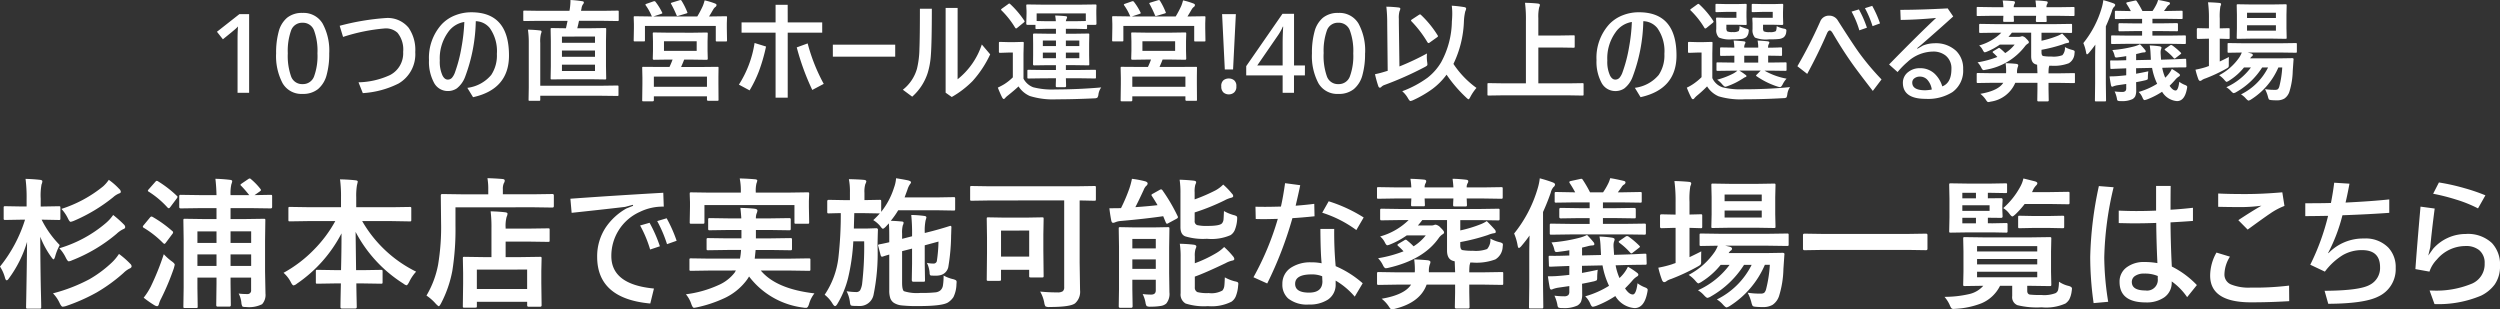
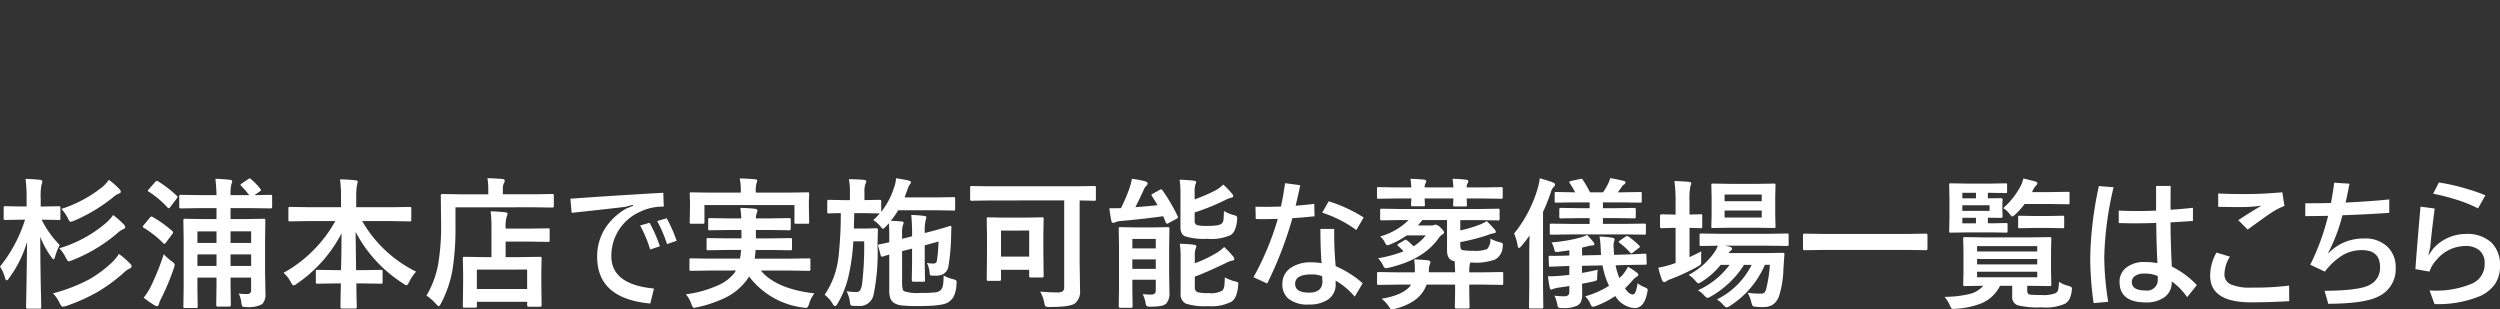
<svg xmlns="http://www.w3.org/2000/svg" width="317.654" height="39.304" viewBox="0 0 317.654 39.304">
  <rect x="0" y="0" width="317.654" height="39.304" fill="#333333" stroke="none" />
  <g transform="translate(-654.554 -3335.208)">
    <path d="M6.029-9.879H5.845a12.471,12.471,0,0,0,2.3,3.226,6.836,6.836,0,0,0-.589,1.468q-.105.343-.2.343-.079,0-.272-.272a11.3,11.3,0,0,1-1.415-2.6q.009,3.129.07,6.469.018.65.044,1.863.009.527.009.615,0,.141-.044.167a.355.355,0,0,1-.176.026H4.078a.3.3,0,0,1-.185-.035.3.3,0,0,1-.026-.158q0-.1.026-1.336.07-3.806.1-6.952a14.991,14.991,0,0,1-2.3,4.623q-.167.255-.29.255t-.211-.308A4.811,4.811,0,0,0,.554-3.92,18.013,18.013,0,0,0,3.735-9.879h-.5l-2.013.035q-.141,0-.176-.044a.355.355,0,0,1-.026-.176v-1.327a.278.278,0,0,1,.035-.176.328.328,0,0,1,.167-.026l2.013.035h.7v-.949A18.3,18.3,0,0,0,3.8-15.064q.984.026,1.846.123.29.035.29.185a1.133,1.133,0,0,1-.105.4,7.73,7.73,0,0,0-.105,1.819v.984h.308l2-.035q.141,0,.167.035a.328.328,0,0,1,.026.167v1.327a.32.32,0,0,1-.035.193.275.275,0,0,1-.158.026ZM7.286-.519a21.025,21.025,0,0,0,4.641-1.8,15.068,15.068,0,0,0,2.813-2.092,6.119,6.119,0,0,0,.932-1.116A10.914,10.914,0,0,1,17.1-4.28a.485.485,0,0,1,.176.316q0,.2-.29.308a3.046,3.046,0,0,0-.738.545,20.856,20.856,0,0,1-3.41,2.479A23.492,23.492,0,0,1,8.921,1.1a2.171,2.171,0,0,1-.4.079q-.167,0-.378-.439A4.379,4.379,0,0,0,7.286-.519Zm7.646-9.958a14.238,14.238,0,0,1,1.354,1.2.515.515,0,0,1,.176.325q0,.2-.237.272a3.261,3.261,0,0,0-.861.6A20.117,20.117,0,0,1,9.694-4.711a1.127,1.127,0,0,1-.413.123q-.132,0-.36-.448a4.729,4.729,0,0,0-.826-1.213,16.148,16.148,0,0,0,5.889-3.182A5.231,5.231,0,0,0,14.933-10.477Zm-.554-4.465a8.2,8.2,0,0,1,1.327,1.16.532.532,0,0,1,.2.36q0,.149-.22.211a2.577,2.577,0,0,0-.756.483,21.2,21.2,0,0,1-5,3,2.351,2.351,0,0,1-.4.123q-.141,0-.36-.466a4.99,4.99,0,0,0-.809-1.178,16.19,16.19,0,0,0,5.309-2.874A4.559,4.559,0,0,0,14.379-14.941Zm16.813.756q-.088-.079-.088-.123t.193-.185l.791-.536a.473.473,0,0,1,.2-.088.321.321,0,0,1,.176.105,8.2,8.2,0,0,1,1.178,1.222.26.26,0,0,1,.07.149q0,.079-.2.211L32.9-13l2.039-.035q.141,0,.167.035a.387.387,0,0,1,.026.176v1.336q0,.176-.193.176l-2.47-.035H29.848v1.389h1.775l2.443-.035q.149,0,.176.035a.328.328,0,0,1,.026.167l-.035,2.575V-3.3l.053,2.8A1.759,1.759,0,0,1,33.855.861a3.682,3.682,0,0,1-2,.36q-.439,0-.51-.088a1.2,1.2,0,0,1-.123-.492,3.213,3.213,0,0,0-.343-1.134,7.862,7.862,0,0,0,1.081.062.447.447,0,0,0,.5-.51V-2.522H29.848v.756L29.883.984q0,.185-.2.185H28.222q-.193,0-.193-.185l.035-2.751v-.756H25.638v1.336l.035,2.338q0,.141-.035.167a.328.328,0,0,1-.167.026H24.047q-.141,0-.167-.035a.3.3,0,0,1-.026-.158l.035-2.4V-7.356l-.035-2.435a.278.278,0,0,1,.035-.176.328.328,0,0,1,.167-.026l2.426.035h1.582v-1.389H26.007l-2.479.035q-.2,0-.2-.176v-1.336q0-.149.044-.185a.275.275,0,0,1,.158-.026L26.007-13h2.057q-.026-1.107-.141-2.074.993.026,1.846.132.29.026.29.176a1.5,1.5,0,0,1-.105.378A5.248,5.248,0,0,0,29.848-13h2.373A14.025,14.025,0,0,0,31.192-14.186ZM29.848-4h2.619V-5.467H29.848Zm2.619-4.395H29.848v1.468h2.619ZM25.638-4h2.426V-5.467H25.638Zm0-2.927h2.426V-8.394H25.638ZM21.366-5.493a6.734,6.734,0,0,0,1.011.905q.378.272.378.431,0,.035-.105.431A31.432,31.432,0,0,1,21.023.158a3.138,3.138,0,0,0-.281.7q-.07.255-.237.255A.782.782,0,0,1,20.18.993,13.072,13.072,0,0,1,18.809.035,8.525,8.525,0,0,0,19.7-1.354,33.229,33.229,0,0,0,21.366-5.493ZM19.96-10.222a15.142,15.142,0,0,1,2.5,1.8.186.186,0,0,1,.088.158.315.315,0,0,1-.088.193l-.809,1.081q-.132.185-.2.185a.433.433,0,0,1-.158-.088,12.417,12.417,0,0,0-2.47-1.951q-.123-.07-.123-.141a.393.393,0,0,1,.105-.193l.791-.958q.114-.141.2-.141A.354.354,0,0,1,19.96-10.222Zm.668-4.535A14.172,14.172,0,0,1,23.01-12.92q.1.079.1.141a.473.473,0,0,1-.123.237l-.791,1.055q-.123.158-.185.158a.32.32,0,0,1-.158-.079,11.434,11.434,0,0,0-2.391-2.021q-.123-.062-.123-.123a.47.47,0,0,1,.123-.2l.809-.914q.123-.149.2-.149A.365.365,0,0,1,20.628-14.757ZM39.691-9.7l-2.3.035q-.141,0-.167-.035a.3.3,0,0,1-.026-.158v-1.45q0-.141.035-.167a.3.3,0,0,1,.158-.026l2.3.035h4.192v-1.2a16.788,16.788,0,0,0-.123-2.338q1.16.026,1.978.123.272.026.272.176,0,.035-.105.475a8.285,8.285,0,0,0-.088,1.512v1.257H50.3l2.32-.035q.141,0,.167.035a.3.3,0,0,1,.026.158v1.45q0,.141-.035.167a.3.3,0,0,1-.158.026L50.3-9.7H46.573a16.089,16.089,0,0,0,6.855,6.425,5.259,5.259,0,0,0-.879,1.3q-.22.431-.343.431a.929.929,0,0,1-.378-.2,17.239,17.239,0,0,1-6.091-6.583q0,.053.062,4.86h.932l2.215-.035q.158,0,.185.035a.239.239,0,0,1,.035.158v1.371q0,.132-.035.163a.334.334,0,0,1-.185.031l-2.215-.035h-.9q.009.905.035,2.065.018.826.018.94,0,.185-.2.185h-1.67q-.2,0-.2-.185,0-.686.053-3.006h-.773l-2.215.035q-.141,0-.167-.035a.3.3,0,0,1-.026-.158V-3.313q0-.141.035-.167a.3.3,0,0,1,.158-.026l2.215.035h.791q.062-2.3.062-4.667a17.438,17.438,0,0,1-5.669,6.39.939.939,0,0,1-.422.22q-.141,0-.343-.4a4.041,4.041,0,0,0-.932-1.2,16.386,16.386,0,0,0,3.876-2.953,16.266,16.266,0,0,0,2.7-3.621Zm21.252,11h-1.38q-.149,0-.176-.035a.328.328,0,0,1-.026-.167L59.4-1.784v-1.31l-.035-1.863q0-.149.035-.176a.3.3,0,0,1,.158-.026l2.4.035H63V-8.763a16.921,16.921,0,0,0-.105-2.18q1.125.035,1.837.123.308.035.308.185a1.064,1.064,0,0,1-.114.4A4.419,4.419,0,0,0,64.8-8.851v.105h3.006L70.2-8.78q.141,0,.167.035a.3.3,0,0,1,.026.158v1.336q0,.141-.035.167a.3.3,0,0,1-.158.026l-2.391-.035H64.8v1.969h1.96l2.408-.035a.278.278,0,0,1,.176.035.328.328,0,0,1,.026.167l-.035,1.608v1.494L69.372,1q0,.185-.2.185H67.729q-.193,0-.193-.185V.554h-6.39V1.09q0,.149-.035.176A.328.328,0,0,1,60.943,1.292Zm.2-4.834v2.461h6.39V-3.542Zm-2.716-7.91v2.268a33.4,33.4,0,0,1-.4,5.8A14.771,14.771,0,0,1,56.593.756q-.193.36-.29.36-.07,0-.36-.29a6.008,6.008,0,0,0-1.2-1.063,12.092,12.092,0,0,0,1.477-3.92,29.047,29.047,0,0,0,.378-5.388l-.035-3.4q0-.193.176-.193l2.435.035h3.419v-.6a7.86,7.86,0,0,0-.105-1.45q.984.026,1.907.105.29.026.29.193a.574.574,0,0,1-.114.343,1.751,1.751,0,0,0-.123.773v.633h3.885l2.417-.035q.176,0,.176.193v1.336q0,.193-.176.193l-2.417-.035ZM81.888-9.141l1.2-.343A17.274,17.274,0,0,1,84.4-6.5l-1.239.413A15.123,15.123,0,0,0,81.888-9.141ZM84.059-9.7l1.2-.36A17.525,17.525,0,0,1,86.528-7.2l-1.222.431A16.608,16.608,0,0,0,84.059-9.7Zm.773-3.595.062,1.758a6.6,6.6,0,0,0-3.041.668,6.11,6.11,0,0,0-3.621,5.616q0,3.612,5.414,4.122L83.18.773Q76.43.158,76.43-5.168a6.645,6.645,0,0,1,1.09-3.727A7.775,7.775,0,0,1,80.139-11.3L81-11.646l-.035-.123-.984.264q-2.268.272-6.794.756l-.158-1.793Q78.091-12.911,84.832-13.3Zm5.845,9.879-2.32.035a.278.278,0,0,1-.176-.035.3.3,0,0,1-.026-.158V-4.755a.3.3,0,0,1,.035-.185.328.328,0,0,1,.167-.026l2.32.035h3.9a7.333,7.333,0,0,0,.132-1.1H92.979l-2.443.035q-.149,0-.176-.035a.3.3,0,0,1-.026-.158V-7.33a.3.3,0,0,1,.035-.185.328.328,0,0,1,.167-.026l2.443.035h1.784V-8.569H93.1l-2.373.035q-.141,0-.167-.044a.328.328,0,0,1-.026-.167V-9.861a.32.32,0,0,1,.035-.193.275.275,0,0,1,.158-.026l2.373.035h1.644q-.018-.439-.114-1.336,1.327.044,1.837.114.325.053.325.229a1.062,1.062,0,0,1-.105.378,1.669,1.669,0,0,0-.088.615h1.854l2.355-.035q.158,0,.185.044a.278.278,0,0,1,.035.176v1.116q0,.149-.044.185a.355.355,0,0,1-.176.026l-2.355-.035H96.6v1.063h1.942l2.426-.035q.158,0,.193.044a.328.328,0,0,1,.026.167v1.143q0,.141-.044.167a.355.355,0,0,1-.176.026l-2.426-.035H96.565q-.009.123-.114,1.1h4.535l2.329-.035q.149,0,.185.044a.328.328,0,0,1,.026.167v1.178a.264.264,0,0,1-.031.163.309.309,0,0,1-.18.031l-2.329-.035H97.225q1.951,2.338,6.812,2.9a3.882,3.882,0,0,0-.686,1.354q-.141.483-.36.483a2.026,2.026,0,0,1-.4-.035A10.192,10.192,0,0,1,95.73-2.663a4.778,4.778,0,0,1-.431.633A7.483,7.483,0,0,1,92.628.079a16.391,16.391,0,0,1-3.48,1.169q-.36.07-.413.07-.176,0-.343-.483A3.686,3.686,0,0,0,87.706-.4a14.2,14.2,0,0,0,4.1-1.151,5.213,5.213,0,0,0,2.092-1.6l.158-.272Zm10.116-9.905,2.382-.035q.141,0,.167.035a.328.328,0,0,1,.026.167l-.035.9v.756l.035,1.942q0,.141-.035.167a.3.3,0,0,1-.158.026H101.7q-.149,0-.176-.035a.3.3,0,0,1-.026-.158v-2.18H90.062v2.18q0,.141-.044.167a.355.355,0,0,1-.176.026h-1.45q-.149,0-.176-.035a.3.3,0,0,1-.026-.158l.035-1.942v-.615l-.035-1.037q0-.149.035-.176a.328.328,0,0,1,.167-.026l2.373.035h3.92v-.088a7.948,7.948,0,0,0-.141-1.714q1.037.026,1.942.105.29.026.29.167a1.607,1.607,0,0,1-.105.36,4,4,0,0,0-.088,1.081v.088Zm10.714,3.5a10.293,10.293,0,0,0,.835-.853h-.035l-1.951-.035H109.1q-.053,1.863-.053,1.951h1.767l1.072-.035a.194.194,0,0,1,.22.22q-.018.255-.053,1.942a26.288,26.288,0,0,1-.51,6.328,1.775,1.775,0,0,1-1.863,1.389q-.51,0-.756-.018t-.29-.1a1.082,1.082,0,0,1-.088-.387,4.1,4.1,0,0,0-.422-1.371,8.326,8.326,0,0,0,1.178.105.589.589,0,0,0,.545-.229,2.573,2.573,0,0,0,.246-.782,41.218,41.218,0,0,0,.264-5.432h-1.38a25.916,25.916,0,0,1-.668,4.676A11.936,11.936,0,0,1,106.972.791q-.176.308-.316.308-.123,0-.308-.29a4.129,4.129,0,0,0-1.011-1.151,10.6,10.6,0,0,0,1.749-4.737,48.8,48.8,0,0,0,.3-5.634q-.659.009-1.178.026l-.369.009q-.123,0-.149-.044a.328.328,0,0,1-.026-.167v-1.318q0-.193.176-.193l1.969.035h.738v-.923a8.326,8.326,0,0,0-.132-1.74q1.2.026,1.89.088.325.026.325.2a.976.976,0,0,1-.123.334,3.316,3.316,0,0,0-.114,1.116v.923l1.934-.035q.141,0,.167.035a.3.3,0,0,1,.026.158v1.336a9.5,9.5,0,0,0,1.635-3.094,4.234,4.234,0,0,0,.255-1.178q1.116.176,1.591.29.308.1.308.22a.41.41,0,0,1-.114.229,2.415,2.415,0,0,0-.343.721l-.36.976h4.175l2.057-.035q.141,0,.167.035a.3.3,0,0,1,.026.158v1.318q0,.141-.035.167a.3.3,0,0,1-.158.026l-2.057-.035H114.68a10.178,10.178,0,0,1-.94,1.336q.835.035,1.336.088.29,0,.29.167a.865.865,0,0,1-.1.325,3.55,3.55,0,0,0-.088,1.063v.65l1.266-.325v-.149a23.131,23.131,0,0,0-.105-2.558,14.177,14.177,0,0,1,1.652.123q.272.026.272.2a2.6,2.6,0,0,1-.1.36,6.524,6.524,0,0,0-.105,1.608l1.063-.272q.888-.237,1.661-.475.466-.149.51-.158h.035q.114,0,.114.185-.009.132-.018.448-.009.36-.018.536a25.767,25.767,0,0,1-.36,4.069,1.352,1.352,0,0,1-1.1,1.046,2.469,2.469,0,0,1-.536.044q-.193,0-.422-.009-.211,0-.264-.079a.7.7,0,0,1-.053-.3,3.34,3.34,0,0,0-.343-1.239,4.045,4.045,0,0,0,.826.088.414.414,0,0,0,.448-.378,19.115,19.115,0,0,0,.2-2.417l-1.749.475V-4.28l.035,2.092q0,.132-.035.163a.334.334,0,0,1-.185.031H116.6q-.193,0-.193-.237l.035-2.048V-6.205l-1.266.325v3.973q0,.949.237,1.116a5.511,5.511,0,0,0,2.083.22,16.152,16.152,0,0,0,1.872-.07,1.172,1.172,0,0,0,.65-.237,1.034,1.034,0,0,0,.343-.615,7.555,7.555,0,0,0,.088-1.292,4.537,4.537,0,0,0,1.222.466,1.382,1.382,0,0,1,.36.149.3.3,0,0,1,.07.229q0,.07-.018.255A3.924,3.924,0,0,1,121.7-.044a2.369,2.369,0,0,1-.633.642q-.668.5-3.8.5a18.248,18.248,0,0,1-2.188-.088A2.264,2.264,0,0,1,114.152.7a1.2,1.2,0,0,1-.466-.571,3.009,3.009,0,0,1-.141-1.046V-5.449q-.343.1-.615.185-.176.062-.193.07a.609.609,0,0,1-.123.018q-.105,0-.167-.2l-.308-1.169a.372.372,0,0,1-.018-.088q0-.07.158-.114.352-.053,1.266-.264v-.853q0-1.063-.053-1.547L113.115-9q-.272.272-.378.272t-.36-.36A3.581,3.581,0,0,0,111.507-9.826Zm14.766-2.5-2.25.035q-.149,0-.176-.035a.3.3,0,0,1-.026-.158v-1.477q0-.149.035-.176a.328.328,0,0,1,.167-.026l2.25.035h11.083l2.25-.035q.141,0,.167.035a.328.328,0,0,1,.026.167v1.477q0,.141-.035.167a.3.3,0,0,1-.158.026l-.562-.009q-.6-.018-1.31-.026v7.884l.053,3.507a1.958,1.958,0,0,1-.633,1.679q-.606.466-3.234.466a.939.939,0,0,1-.536-.088,1.334,1.334,0,0,1-.149-.483,4.4,4.4,0,0,0-.519-1.389,20.9,20.9,0,0,0,2.18.105,1.153,1.153,0,0,0,.7-.149.651.651,0,0,0,.176-.519V-12.331Zm1.274,10.213h-1.424q-.141,0-.167-.035a.328.328,0,0,1-.026-.167l.035-3.384v-1.89l-.035-2.391q0-.149.035-.176a.3.3,0,0,1,.158-.026l2.021.035h2.8l2.013-.035q.149,0,.176.035a.328.328,0,0,1,.026.167l-.035,1.978v2.021l.035,3.234a.286.286,0,0,1-.031.171.286.286,0,0,1-.171.031h-1.424q-.149,0-.185-.044a.275.275,0,0,1-.026-.158v-.773h-3.577v1.2a.278.278,0,0,1-.035.176A.328.328,0,0,1,127.547-2.118Zm.2-6.381v3.3h3.577V-8.5ZM145.74-.431a8.579,8.579,0,0,0,1.081.07q.589,0,.589-.536V-2.25h-2.979v1.169l.035,2.215q0,.185-.2.185h-1.371q-.193,0-.193-.185l.035-2.215V-6.486L142.7-8.728q0-.149.035-.176a.328.328,0,0,1,.167-.026l1.907.035h2.25l1.881-.035q.149,0,.176.035a.328.328,0,0,1,.026.167l-.035,2.408v3.226l.035,2.443a1.923,1.923,0,0,1-.4,1.424,1.341,1.341,0,0,1-.65.3,7.635,7.635,0,0,1-1.327.1.947.947,0,0,1-.519-.079A1.171,1.171,0,0,1,146.1.633,3.905,3.905,0,0,0,145.74-.431Zm1.67-7h-2.979v1.2h2.979Zm-2.979,3.8h2.979v-1.2h-2.979Zm11.751,1.081a5.288,5.288,0,0,0,1.292.51,1.119,1.119,0,0,1,.352.114.244.244,0,0,1,.07.193q0,.062-.026.281a4.43,4.43,0,0,1-.308,1.345,1.576,1.576,0,0,1-.536.65,5.6,5.6,0,0,1-2.988.563A7.666,7.666,0,0,1,151.2.773a1.318,1.318,0,0,1-.633-1.31V-5.08a10.85,10.85,0,0,0-.105-1.74q1.02.026,1.793.123.308.053.308.22a.869.869,0,0,1-.105.325,2.905,2.905,0,0,0-.088.949v.861a16.342,16.342,0,0,0,2.751-1.31,4.866,4.866,0,0,0,.976-.756,10.259,10.259,0,0,1,1.116,1.169.686.686,0,0,1,.176.343q0,.185-.29.22a3.217,3.217,0,0,0-.809.316q-2.628,1.257-3.92,1.714v1.354a.617.617,0,0,0,.325.615,4.969,4.969,0,0,0,1.441.123,2.845,2.845,0,0,0,1.74-.325,1.125,1.125,0,0,0,.246-.633Q156.155-1.731,156.182-2.558Zm-.2-11.786a9.026,9.026,0,0,1,1.107,1.151.449.449,0,0,1,.158.308q0,.149-.255.211a3.545,3.545,0,0,0-.826.325A27.583,27.583,0,0,1,152.35-10.8v1.063a.512.512,0,0,0,.308.545,5.4,5.4,0,0,0,1.362.105q1.5,0,1.8-.325a.909.909,0,0,0,.2-.545q.018-.193.053-1.02a5.417,5.417,0,0,0,1.257.519,1.055,1.055,0,0,1,.36.149.373.373,0,0,1,.062.255q0,.07-.009.211a4.237,4.237,0,0,1-.3,1.292,1.465,1.465,0,0,1-.527.633,6.065,6.065,0,0,1-3.006.466,7.787,7.787,0,0,1-2.751-.308q-.615-.237-.615-1.169v-4.263a11.073,11.073,0,0,0-.105-1.767q1.02.035,1.793.123.308.035.308.2a.88.88,0,0,1-.105.308,3.239,3.239,0,0,0-.088.984v.888A21.863,21.863,0,0,0,155-13.605,4.162,4.162,0,0,0,155.979-14.344Zm-7.7.756a22.24,22.24,0,0,1,1.89,3.226.354.354,0,0,1,.053.158q0,.105-.176.2l-1.028.554a.4.4,0,0,1-.185.079q-.079,0-.158-.167l-.325-.791q-2.215.325-5.379.606a2.165,2.165,0,0,0-.721.167.872.872,0,0,1-.272.07q-.158,0-.229-.29-.167-.879-.237-1.564,1.011,0,1.477-.018a21.178,21.178,0,0,0,1.063-2.5,9.23,9.23,0,0,0,.325-1.222,12.132,12.132,0,0,1,1.705.325q.29.105.29.264a.432.432,0,0,1-.2.325,1.593,1.593,0,0,0-.316.527q-.615,1.336-1.046,2.162,1.9-.141,2.821-.255-.369-.633-.712-1.151a.275.275,0,0,1-.062-.141q0-.079.185-.167l.861-.483a.372.372,0,0,1,.176-.062Q148.175-13.737,148.28-13.588Zm16.9,1.925q1.318-.1,2.364-.237l.035,1.582q-1.731.176-2.812.237a47.789,47.789,0,0,1-3.2,8.3l-1.749-.791a35.688,35.688,0,0,0,3.094-7.418q-1.362.035-1.942.035l-.861-.018-.035-1.564q.413.018,1.222.018.65,0,2.013-.035.281-1.222.527-2.971l1.925.255Q165.56-13.254,165.182-11.663Zm3.3,7.321q-.141-1.354-.158-4.368h1.758a46.594,46.594,0,0,0,.185,4.729A12.836,12.836,0,0,1,173.7-1.8l-1.011,1.7a9.534,9.534,0,0,0-2.426-2.039V-1.7a2.262,2.262,0,0,1-.984,1.978A4.242,4.242,0,0,1,166.843.9a3.822,3.822,0,0,1-2.619-.773,2.349,2.349,0,0,1-.729-1.837,2.4,2.4,0,0,1,1.2-2.136,4.465,4.465,0,0,1,2.426-.615A6.583,6.583,0,0,1,168.478-4.342Zm.07,1.644a3.44,3.44,0,0,0-1.327-.237q-2.109,0-2.109,1.2,0,1.116,1.767,1.116,1.7,0,1.7-1.441a.933.933,0,0,0-.009-.105Zm0-8.068.826-1.459a18.816,18.816,0,0,1,4.447,2.057l-.932,1.6A14.94,14.94,0,0,0,168.548-10.767Zm9.422,9.132-2.25.035q-.141,0-.176-.044a.328.328,0,0,1-.026-.167v-1.23q0-.141.044-.167a.275.275,0,0,1,.158-.026l2.25.035h2.338a1.812,1.812,0,0,0,.018-.308,9.351,9.351,0,0,0-.088-1.336q.976.035,1.74.114.325.053.325.229a.931.931,0,0,1-.088.325,2.424,2.424,0,0,0-.105.923V-3.2h3.331l-.053-1.389q-.044-.009-.176-.044-.088-.026-.132-.044-.668-.264-.668-1.283V-9.826h-3.146q-.246.334-.562.686h1.714a1.077,1.077,0,0,0,.325-.053.632.632,0,0,1,.229-.053,1.1,1.1,0,0,1,.615.378q.448.431.448.589a.276.276,0,0,1-.185.255,1.748,1.748,0,0,0-.483.466q-1.925,2.76-6.372,3.788a1.8,1.8,0,0,1-.36.062q-.176,0-.36-.369a3.319,3.319,0,0,0-.624-.905,15.671,15.671,0,0,0,3.234-.879,7.984,7.984,0,0,0-.677-.668q-.1-.079-.1-.141t.167-.167l.694-.413a.425.425,0,0,1,.193-.088.273.273,0,0,1,.167.088,8.349,8.349,0,0,1,.835.756,6.184,6.184,0,0,0,1.547-1.389H179.3a10.521,10.521,0,0,1-2.118,1.151,1.327,1.327,0,0,1-.36.105q-.132,0-.325-.4a2.3,2.3,0,0,0-.58-.721,8.362,8.362,0,0,0,3.621-2.083h-1.063l-2.338.035q-.158,0-.185-.035a.3.3,0,0,1-.035-.176v-1.072q0-.141.044-.167a.355.355,0,0,1,.176-.026l2.338.035h10.063l2.355-.035a.278.278,0,0,1,.176.035.3.3,0,0,1,.026.158V-10a.3.3,0,0,1-.035.185.328.328,0,0,1-.167.026l-2.355-.035H186.1v1.31a16.272,16.272,0,0,0,2.54-.765,4.07,4.07,0,0,0,.826-.422q.624.624,1.037,1.1a.454.454,0,0,1,.105.29q0,.132-.255.158a3.2,3.2,0,0,0-.738.22,25.15,25.15,0,0,1-3.516.9v.4q0,.527.255.615a6.982,6.982,0,0,0,1.336.088,4.179,4.179,0,0,0,1.819-.22,1.759,1.759,0,0,0,.413-1.327,4.755,4.755,0,0,0,1.134.448,1.138,1.138,0,0,1,.378.141.216.216,0,0,1,.079.193,2.141,2.141,0,0,1-.026.264,1.943,1.943,0,0,1-.932,1.6,6.821,6.821,0,0,1-2.883.4h-.308a1.211,1.211,0,0,1-.053.229.757.757,0,0,0-.035.167,8,8,0,0,0-.035.844h1.89l2.25-.035q.132,0,.158.035a.394.394,0,0,1,.018.158v1.23a.352.352,0,0,1-.026.18q-.026.031-.149.031l-2.25-.035h-1.89v.993l.035,1.872q0,.176-.2.176H185.6q-.193,0-.193-.176l.035-1.872v-.993h-3.621Q181,.65,177.8,1.441a1.719,1.719,0,0,1-.413.07q-.149,0-.378-.378a4.267,4.267,0,0,0-.9-.967q2.918-.5,3.744-1.8Zm1.793-13.447q.958.026,1.749.105.255.035.255.2a.627.627,0,0,1-.088.272.958.958,0,0,0-.114.519h3.656q-.018-.422-.105-1.1a16.82,16.82,0,0,1,1.74.123q.255.035.255.185a.515.515,0,0,1-.088.272.958.958,0,0,0-.114.519h2.109l2.268-.035a.278.278,0,0,1,.176.035.3.3,0,0,1,.026.158v1.09q0,.141-.044.167a.275.275,0,0,1-.158.026l-2.268-.035h-2.109l.035.791q0,.158-.035.185a.278.278,0,0,1-.176.035h-1.354q-.141,0-.167-.044a.355.355,0,0,1-.026-.176q0-.035.009-.3.018-.308.026-.492h-3.656l.035.791a.278.278,0,0,1-.035.176.3.3,0,0,1-.158.026h-1.371q-.141,0-.167-.044a.275.275,0,0,1-.026-.158q0-.053.009-.3.018-.308.026-.492H177.97l-2.25.035a.324.324,0,0,1-.176-.026.3.3,0,0,1-.026-.167v-1.09a.3.3,0,0,1,.026-.167.355.355,0,0,1,.176-.026l2.25.035h1.907A8.371,8.371,0,0,0,179.763-15.082ZM201.973-.141A11.653,11.653,0,0,0,205-1.477a10.126,10.126,0,0,1-.826-2.593l-2.61.053v.905q.993-.176,2-.4a7.853,7.853,0,0,0-.07,1.02q0,.264-.07.321a1.736,1.736,0,0,1-.483.154q-.527.123-1.371.281.018.475.018,1.283a2.5,2.5,0,0,1-.158,1.02,1.246,1.246,0,0,1-.439.457,3.931,3.931,0,0,1-1.907.325,1.189,1.189,0,0,1-.51-.062.527.527,0,0,1-.132-.334,4.884,4.884,0,0,0-.378-1.178,9.044,9.044,0,0,0,1.222.079.738.738,0,0,0,.545-.158.635.635,0,0,0,.123-.439v-.7l-1.389.2a3.752,3.752,0,0,0-.686.176.54.54,0,0,1-.211.07q-.149,0-.2-.237-.123-.624-.237-1.45.817,0,1.406-.053.861-.07,1.318-.132V-4l-1.8.07q-.519.026-.6.026-.141,0-.167-.035a.328.328,0,0,1-.026-.167l-.035-1.011q0-.132.035-.158a.514.514,0,0,1,.176-.018l.475.009q.8,0,1.942-.044v-.668q-.431.088-1.3.193a2.661,2.661,0,0,1-.334.035q-.2,0-.255-.246a3.048,3.048,0,0,0-.378-.976,19.951,19.951,0,0,0,3.683-.624,4.628,4.628,0,0,0,.835-.325q.483.492.809.9a.437.437,0,0,1,.123.255q0,.176-.255.176a2.668,2.668,0,0,0-.589.1q-.185.053-.721.176v.993l2.408-.053q0-.044-.053-1.028a8.7,8.7,0,0,0-.141-1.318,13.85,13.85,0,0,1,1.512.132q.413.053.413.229a1.167,1.167,0,0,1-.088.325,1.575,1.575,0,0,0-.053.457q0,.185.018.369l.053.817,1.441-.044q1.028-.026,1.881-.079.563-.026.6-.026.141,0,.167.044a.468.468,0,0,1,.018.176l.035.984q0,.141-.035.171a.334.334,0,0,1-.185.031q-.809,0-2.479.035l-1.248.035a7.255,7.255,0,0,0,.492,1.617,4.817,4.817,0,0,0,.519-.554A4.4,4.4,0,0,0,207.4-3.9a9.484,9.484,0,0,1,1.125.738q.2.141.2.264,0,.158-.2.255a2.564,2.564,0,0,0-.589.536q-.29.343-.9.958.51.773.984.773.422,0,.6-1.424a3.807,3.807,0,0,0,.958.527q.334.123.334.316a3.166,3.166,0,0,1-.07.422q-.387,1.89-1.6,1.89A3.123,3.123,0,0,1,205.8-.176,12.7,12.7,0,0,1,203.4,1.063a2.544,2.544,0,0,1-.448.123q-.176,0-.325-.36A2.754,2.754,0,0,0,201.973-.141Zm-1.8-7.866-2.5.035q-.149,0-.176-.035a.328.328,0,0,1-.026-.167v-1q0-.149.035-.176a.328.328,0,0,1,.167-.026l2.5.035h2.364v-.738h-1.3l-2.373.035q-.185,0-.185-.193V-11.2q0-.176.185-.176l2.373.035h1.3v-.738h-1.8l-2.452.035q-.141,0-.167-.035a.3.3,0,0,1-.026-.158v-.958a.278.278,0,0,1,.035-.176.3.3,0,0,1,.158-.026l2.417.044q-.378-.694-.686-1.151a.318.318,0,0,1-.062-.149q0-.1.2-.141l1.169-.255a.839.839,0,0,1,.167-.026q.1,0,.176.132a15.034,15.034,0,0,1,.923,1.591h1.652a8.682,8.682,0,0,0,.6-1.011,3.515,3.515,0,0,0,.308-.791q.624.088,1.705.343.237.053.237.193a.312.312,0,0,1-.176.272.859.859,0,0,0-.308.308q-.255.378-.492.686h.378l2.47-.044q.141,0,.167.035a.328.328,0,0,1,.026.167v.958q0,.141-.035.167a.3.3,0,0,1-.158.026l-2.47-.035h-2.268v.738h1.617l2.364-.035q.193,0,.193.176v.958q0,.141-.035.167a.3.3,0,0,1-.158.026l-2.364-.035h-1.617v.738h2.769l2.487-.035a.278.278,0,0,1,.176.035.328.328,0,0,1,.026.167v1q0,.149-.044.176a.275.275,0,0,1-.158.026l-2.487-.035ZM196.2-15.135a16.878,16.878,0,0,1,1.652.519q.29.114.29.272a.472.472,0,0,1-.2.325,1.667,1.667,0,0,0-.352.721q-.422,1.222-.976,2.443v9.325l.035,2.733q0,.141-.044.176a.355.355,0,0,1-.176.026h-1.406q-.141,0-.167-.035a.328.328,0,0,1-.026-.167l.035-2.733V-5.687q0-.633.035-2.18-.413.6-1.028,1.327-.22.255-.325.255t-.158-.308a6.864,6.864,0,0,0-.448-1.529,16.448,16.448,0,0,0,3.006-5.774A6.842,6.842,0,0,0,196.2-15.135Zm11.268,7.392a10.948,10.948,0,0,1,1.362,1.151q.1.1.1.141,0,.062-.149.167l-.773.6a.306.306,0,0,1-.176.088q-.062,0-.167-.123a8.589,8.589,0,0,0-1.318-1.2q-.123-.1-.123-.149t.149-.158l.738-.51a.372.372,0,0,1,.176-.062A.421.421,0,0,1,207.466-7.743Zm11.232,8a9.743,9.743,0,0,0,4.421-4.395h-.967a11.993,11.993,0,0,1-4.192,4,1.281,1.281,0,0,1-.457.193q-.132,0-.448-.343a3.3,3.3,0,0,0-.756-.624,10.213,10.213,0,0,0,4.017-3.226h-1.134a9.6,9.6,0,0,1-2.373,2.118,1.763,1.763,0,0,1-.457.237q-.105,0-.378-.325a3.906,3.906,0,0,0-.861-.756,9.157,9.157,0,0,0,3.331-2.953,4.063,4.063,0,0,0,.378-.756l-2.127.035q-.141,0-.167-.035a.387.387,0,0,1-.026-.176V-7.928q0-.141.035-.167a.3.3,0,0,1,.158-.026l2.452.035h6.029l2.443-.035a.278.278,0,0,1,.176.035.3.3,0,0,1,.026.158V-6.75a.31.31,0,0,1-.031.176q-.031.035-.171.035l-2.443-.035h-5.405l.6.141q.255.088.255.237a.266.266,0,0,1-.149.237,1.086,1.086,0,0,0-.281.325h4.693l2.162-.035q.237,0,.237.167v.035a.144.144,0,0,0-.009.035l-.123,1.811A12.466,12.466,0,0,1,226.6-.167a2.175,2.175,0,0,1-.809,1.1,2.3,2.3,0,0,1-1.23.29,9.059,9.059,0,0,1-.914-.035q-.325-.026-.4-.114a1.833,1.833,0,0,1-.167-.483A6.022,6.022,0,0,0,222.618-.6a9.9,9.9,0,0,0,1.635.114.767.767,0,0,0,.466-.105,1.012,1.012,0,0,0,.237-.457,15.967,15.967,0,0,0,.475-3.094H224.8a11.608,11.608,0,0,1-4.43,5.212,1.359,1.359,0,0,1-.431.2q-.132,0-.448-.343A3.294,3.294,0,0,0,218.7.255Zm5.071-14.687,2.18-.035a.278.278,0,0,1,.176.035.328.328,0,0,1,.026.167l-.035,1.521v2.18l.035,1.547q0,.141-.035.167a.328.328,0,0,1-.167.026l-2.18-.035h-3.384l-2.2.035q-.141,0-.167-.035A.3.3,0,0,1,218-9.018l.035-1.547v-2.18L218-14.265q0-.149.035-.176a.3.3,0,0,1,.158-.026l2.2.035Zm.633,4.28v-.888h-4.72v.888Zm0-2.927h-4.72v.853h4.72Zm-7.682,7.225q-.018.308-.018,1.116v.246a.5.5,0,0,1-.1.352,3.744,3.744,0,0,1-.378.237,26.176,26.176,0,0,1-3.313,1.547,2.4,2.4,0,0,0-.571.255.565.565,0,0,1-.325.158q-.149,0-.272-.237a12.457,12.457,0,0,1-.483-1.6,13.922,13.922,0,0,0,1.784-.448,1.508,1.508,0,0,1,.211-.079q.141-.044.2-.07V-8.842h-.149l-1.652.044q-.176,0-.176-.2v-1.371q0-.193.176-.193l1.652.035h.149v-1.547a19.341,19.341,0,0,0-.149-2.716q.905.018,1.846.105.29.026.29.193a1.068,1.068,0,0,1-.114.36,9.729,9.729,0,0,0-.105,2v1.6l1.424-.035q.141,0,.167.035a.3.3,0,0,1,.026.158V-9a.278.278,0,0,1-.035.176.3.3,0,0,1-.158.026l-1.424-.044v3.727Q216.378-5.669,216.721-5.854Zm15.407-.185L229.843-6q-.2,0-.2-.176V-7.928q0-.176.2-.176l2.285.035h10.846l2.294-.035q.193,0,.193.176v1.749q0,.176-.193.176l-2.294-.035ZM262.169-2a3.582,3.582,0,0,0,1.222.536q.431.114.431.334a2.717,2.717,0,0,1-.035.316A3.181,3.181,0,0,1,263.47.272a1.8,1.8,0,0,1-.475.5,5.984,5.984,0,0,1-3.023.483,10.306,10.306,0,0,1-3.085-.272,1.091,1.091,0,0,1-.659-1.16v-1.3h-1.547A4.617,4.617,0,0,1,252.272.765a10.571,10.571,0,0,1-3.2.677q-.211.018-.3.018a.359.359,0,0,1-.29-.114,2.428,2.428,0,0,1-.2-.4,4.152,4.152,0,0,0-.659-1.02,13.932,13.932,0,0,0,3.138-.352,3.34,3.34,0,0,0,1.793-1.055l-2.355.035q-.149,0-.176-.044A.355.355,0,0,1,250-1.661l.035-1.6V-5.854L250-7.471q0-.141.035-.167a.328.328,0,0,1,.167-.026l2.479.035h5.836l2.461-.035a.32.32,0,0,1,.193.035.3.3,0,0,1,.026.158l-.035,1.617v2.593l.035,1.6a.334.334,0,0,1-.031.185q-.031.035-.189.035l-2.461-.035h-.378v.633q0,.422.343.483a13.107,13.107,0,0,0,1.477.053,4.062,4.062,0,0,0,1.775-.237.673.673,0,0,0,.334-.431A5.04,5.04,0,0,0,262.169-2Zm-2.76-.562v-.7h-7.646v.7Zm0-3.955h-7.646v.677h7.646Zm-7.646,2.32h7.646v-.686h-7.646Zm1.942-5.221,1.731-.035a.278.278,0,0,1,.176.035.3.3,0,0,1,.026.158v.835q0,.141-.044.167a.275.275,0,0,1-.158.026l-1.731-.035h-2.944l-2.338.035q-.149,0-.176-.035a.3.3,0,0,1-.026-.158l.035-1.767v-2.329l-.035-1.784q0-.141.035-.167a.328.328,0,0,1,.167-.026l2.338.035h2.593l2.03-.035q.141,0,.167.035a.3.3,0,0,1,.026.158v.853q0,.141-.035.167a.275.275,0,0,1-.158.026l-2.03-.035h-.22v.7l1.688-.018q.185,0,.185.193l-.035.809v.5l.035.809q0,.193-.185.193l-1.687-.018v.7ZM253.354-11v-.712h-3.463V-11Zm-3.463-2.294v.7h1.731v-.7Zm0,3.876h1.731v-.7h-1.731Zm5.2-1.934a9.791,9.791,0,0,0,2.18-2.751,3.767,3.767,0,0,0,.378-1.011q.343.079,1.45.36.325.088.325.255a.433.433,0,0,1-.158.272,2.111,2.111,0,0,0-.413.624l-.105.22h2.268l2.285-.035q.158,0,.185.035a.3.3,0,0,1,.026.158v1.169a.32.32,0,0,1-.035.193.355.355,0,0,1-.176.026l-2.285-.035H257.81a11.1,11.1,0,0,1-1.151,1.292q-.316.29-.4.29-.141,0-.4-.36A2.742,2.742,0,0,0,255.094-11.347Zm5.792,2.522h-1.96l-1.749.035q-.141,0-.167-.035a.3.3,0,0,1-.026-.158v-1.2q0-.141.035-.167a.3.3,0,0,1,.158-.026l1.749.035h1.96l1.749-.035a.278.278,0,0,1,.176.035.3.3,0,0,1,.026.158v1.2q0,.141-.044.167a.275.275,0,0,1-.158.026Zm15.46-.712q.026,2.988.167,5.616a11.509,11.509,0,0,1,3.182,2.355L278.455-.035a7.924,7.924,0,0,0-1.96-2v.088a2.249,2.249,0,0,1-.967,1.951A3.918,3.918,0,0,1,273.2.633q-3.331,0-3.331-2.61a2.221,2.221,0,0,1,.976-1.9,3.636,3.636,0,0,1,2.188-.624,9.279,9.279,0,0,1,1.644.141q-.123-2.575-.149-5.106-1.538.053-3.006.053-.105,0-1.758-.035V-11.03q1.266.053,2.215.053,1.239,0,2.531-.053v-3.138h1.854q-.018,1.081-.018,3.023,1.3-.07,2.848-.246v1.67Q278.227-9.642,276.346-9.536Zm-1.617,6.82a4.216,4.216,0,0,0-1.749-.308,1.942,1.942,0,0,0-1.151.308.9.9,0,0,0-.4.756q0,1.081,1.731,1.081a1.36,1.36,0,0,0,1.564-1.512ZM269.112-14a41.636,41.636,0,0,0-1.187,8.921,36.46,36.46,0,0,0,.5,5.634l-1.854.167a42.294,42.294,0,0,1-.431-5.836,46.661,46.661,0,0,1,1.1-9.035Zm13.069,8.3,1.714.519a4.348,4.348,0,0,0-.7,2.232,1.354,1.354,0,0,0,.835,1.3,5.962,5.962,0,0,0,2.5.4,36.1,36.1,0,0,0,4.878-.255l.018,1.978q-2.452.149-4.86.149-5.186,0-5.186-3.4A5.973,5.973,0,0,1,282.182-5.7Zm.22-7.506q1.257.07,3.472.07,2.145,0,4.676-.22l.272,1.731a8.443,8.443,0,0,0-1.793.949q-.729.483-2.883,2.057l-1.187-1.2q1.714-1.134,2.944-1.837a19.743,19.743,0,0,1-2.443.176q-1.661,0-3.059-.035Zm13.966,2.839q-2.092.035-2.9.035v-1.635q2.18,0,3.261-.035.272-1.389.413-2.575l1.942.123q-.264,1.433-.5,2.4,3.278-.158,5.555-.4v1.705q-2.637.193-5.95.308a21.546,21.546,0,0,1-1.819,4.79l.035.035a6.121,6.121,0,0,1,4.535-1.872,4.032,4.032,0,0,1,3.076,1.151,3.616,3.616,0,0,1,.94,2.593,3.817,3.817,0,0,1-2.232,3.639q-1.758.888-6.337.914l-.466-1.652q4.447-.026,5.739-.756a2.4,2.4,0,0,0,1.31-2.232q0-2.18-2.285-2.18a4.824,4.824,0,0,0-2.452.633,8.254,8.254,0,0,0-2.276,2.1L294.1-4.157A29.434,29.434,0,0,0,296.367-10.371Zm13.342-2.8.738-1.441a26.268,26.268,0,0,1,3.261.729,23.581,23.581,0,0,1,2.646.905l-.94,1.661a16.521,16.521,0,0,0-2.795-1.125A25.446,25.446,0,0,0,309.709-13.175Zm.2,1.872q-.378,2.883-.562,4.913l-.255,1.063.6-.844a5.54,5.54,0,0,1,4.175-1.9,4.441,4.441,0,0,1,3.322,1.16,3.967,3.967,0,0,1,1.02,2.892,3.988,3.988,0,0,1-.686,2.382,4.746,4.746,0,0,1-1.714,1.4A13.947,13.947,0,0,1,309.885.844l-.624-1.723h.22a11.828,11.828,0,0,0,5.194-.888,2.676,2.676,0,0,0,1.582-2.558,2.062,2.062,0,0,0-.7-1.687,2.617,2.617,0,0,0-1.723-.519,4.749,4.749,0,0,0-3.639,1.705,3.975,3.975,0,0,0-.949,1.547L307.459-3.6q.22-3.085.65-7.937Z" transform="translate(654 3373)" fill="#fff" />
-     <path d="M5.208,0H3.738V-6.636q0-.532.014-.959t.042-.833a4.612,4.612,0,0,1-.378.364q-.2.168-.448.378L1.876-6.8,1.12-7.756,3.976-10H5.208ZM15.386-5.012A9.964,9.964,0,0,1,15.05-2.24,3.469,3.469,0,0,1,13.965-.476,3,3,0,0,1,12,.14,2.755,2.755,0,0,1,9.457-1.225a7.372,7.372,0,0,1-.819-3.787,10.165,10.165,0,0,1,.329-2.772,3.411,3.411,0,0,1,1.071-1.757A2.992,2.992,0,0,1,12-10.15,2.8,2.8,0,0,1,14.546-8.8,7.175,7.175,0,0,1,15.386-5.012Zm-5.264,0a7.783,7.783,0,0,0,.42,2.933A1.476,1.476,0,0,0,12-1.106a1.492,1.492,0,0,0,1.456-.966,7.546,7.546,0,0,0,.434-2.94,7.506,7.506,0,0,0-.434-2.919A1.492,1.492,0,0,0,12-8.9a1.476,1.476,0,0,0-1.456.973A7.734,7.734,0,0,0,10.122-5.012ZM17.144-7.1l-.431-1.415A30.969,30.969,0,0,1,22.565-9.5a3.429,3.429,0,0,1,2.905,1.23,4.94,4.94,0,0,1,.848,3.1,4.3,4.3,0,0,1-2.126,3.992A11.688,11.688,0,0,1,19.653.041l-.547-1.374a10.037,10.037,0,0,0,4.006-.923A3.108,3.108,0,0,0,24.78-5.2a3.358,3.358,0,0,0-.718-2.427,2.17,2.17,0,0,0-1.593-.554A23.3,23.3,0,0,0,17.144-7.1Zm16.864-2A21.182,21.182,0,0,1,32.641-2,3.338,3.338,0,0,1,31.588-.554a2.025,2.025,0,0,1-1.162.328,1.971,1.971,0,0,1-1.764-1.128,5.611,5.611,0,0,1-.6-2.8,6.326,6.326,0,0,1,1.593-4.525,4.666,4.666,0,0,1,1.777-1.183,5.519,5.519,0,0,1,2.017-.369q4.778,0,4.778,5.489,0,4.286-4.566,5.3L32.935-.629A4.708,4.708,0,0,0,35.97-2.27a4.468,4.468,0,0,0,.718-2.673,5.063,5.063,0,0,0-.9-3.281A2.376,2.376,0,0,0,34.008-9.1ZM32.552-9A3.1,3.1,0,0,0,30.467-7.67,5.659,5.659,0,0,0,29.435-4.1a4.153,4.153,0,0,0,.349,1.914q.267.506.656.506a.709.709,0,0,0,.54-.226,2.171,2.171,0,0,0,.4-.738A18.176,18.176,0,0,0,32.19-5.77,22.645,22.645,0,0,0,32.552-9Zm9.44-.144L40.2-9.119q-.116,0-.137-.027a.235.235,0,0,1-.021-.123v-1.025q0-.109.027-.13a.255.255,0,0,1,.13-.021l1.791.027H45.91l.041-.226a7.679,7.679,0,0,0,.089-1.148,13.33,13.33,0,0,1,1.5.157q.2.021.2.164a.4.4,0,0,1-.109.226,1.077,1.077,0,0,0-.185.506l-.068.321h2.844l1.791-.027a.216.216,0,0,1,.137.027.235.235,0,0,1,.021.123V-9.27q0,.109-.034.13a.214.214,0,0,1-.123.021l-1.791-.027h-3.1q-.123.581-.219.943h1.716l1.8-.027q.116,0,.137.027a.255.255,0,0,1,.021.13l-.027,1.5v3.206l.027,1.5a.26.26,0,0,1-.024.144q-.024.027-.133.027l-1.8-.027H45.479L43.688-1.7q-.123,0-.15-.034a.276.276,0,0,1-.021-.137l.027-1.5V-6.569l-.027-1.5q0-.116.034-.137a.276.276,0,0,1,.137-.021l1.777.027.205-.943Zm7.164,6.371v-.8h-4.2v.8Zm-4.2-1.8h4.2v-.8h-4.2Zm0-2.57v.793h4.2V-7.15Zm-4.327-.882q.848.021,1.511.1.226.021.226.15a1.17,1.17,0,0,1-.082.294A3.985,3.985,0,0,0,42.2-6.344V-.9h7.841l1.948-.027q.109,0,.13.027a.235.235,0,0,1,.021.123V.253a.205.205,0,0,1-.024.126A.205.205,0,0,1,51.987.4L50.038.376H42.2V.868q0,.109-.034.13a.276.276,0,0,1-.137.021H40.865q-.109,0-.13-.027a.235.235,0,0,1-.021-.123l.027-1.5V-6.316A11.243,11.243,0,0,0,40.632-8.032Zm20.918.39,1.8-.027q.1,0,.116.034a.276.276,0,0,1,.021.137l-.027.95v1.23l.027.964q0,.157-.137.157l-1.8-.027H60.484q-.123.335-.39.937h2.659L64.708-3.3q.109,0,.13.027a.306.306,0,0,1,.014.123l-.014,1.08v.9L64.852.868a.214.214,0,0,1-.021.123.214.214,0,0,1-.123.021H63.533q-.15,0-.15-.144V.451H56.635V.93q0,.15-.144.15H55.3q-.109,0-.13-.027A.235.235,0,0,1,55.152.93l.027-2.078V-1.9l-.027-1.251q0-.109.027-.13A.235.235,0,0,1,55.3-3.3l1.962.014h1.36q.239-.513.39-.937H58.44l-1.8.027q-.144,0-.144-.157l.027-.964v-1.23l-.027-.95a.249.249,0,0,1,.027-.15.2.2,0,0,1,.116-.021l1.8.027ZM56.635-2.058V-.766h6.747V-2.058ZM57.92-6.549v1.217h4.156V-6.549Zm-2.208-4.765.841-.294a.482.482,0,0,1,.15-.034.222.222,0,0,1,.157.1,7.65,7.65,0,0,1,.813,1.313.281.281,0,0,1,.041.1q0,.048-.171.109l-.978.321h5.585a12.572,12.572,0,0,0,.711-1.347,5.778,5.778,0,0,0,.226-.7,9.355,9.355,0,0,1,1.326.4q.185.082.185.185a.318.318,0,0,1-.123.239.949.949,0,0,0-.294.335q-.034.048-.287.485-.144.239-.246.4h.28l1.846-.027q.116,0,.137.027a.235.235,0,0,1,.021.123l-.027.745v.615l.027,1.538a.216.216,0,0,1-.027.137.255.255,0,0,1-.13.021H64.661q-.116,0-.137-.027a.255.255,0,0,1-.021-.13V-8.5h-9v1.8a.249.249,0,0,1-.027.15.235.235,0,0,1-.123.021H54.229q-.116,0-.137-.034a.276.276,0,0,1-.021-.137L54.1-8.23v-.506l-.027-.841q0-.109.027-.13a.255.255,0,0,1,.13-.021l1.846.027H56.4a.321.321,0,0,1-.068-.109A6.648,6.648,0,0,0,55.61-11.1a.249.249,0,0,1-.048-.109Q55.562-11.259,55.712-11.313Zm4.184-.444a.44.44,0,0,1,.13-.027q.082,0,.15.123a8.922,8.922,0,0,1,.7,1.4.21.21,0,0,1,.027.082q0,.062-.185.109l-.937.28a.7.7,0,0,1-.157.034q-.075,0-.123-.144a13.792,13.792,0,0,0-.663-1.374.233.233,0,0,1-.041-.1q0-.048.171-.1Zm13.747,2.81h4.382v1.306H73.643V.615H72.1V-7.643H67.778V-8.948H72.1v-2.235h1.538ZM70.888-5.879a22.189,22.189,0,0,1-.93,3.206A15.7,15.7,0,0,1,68.8-.308l-1.36-.731A13.665,13.665,0,0,0,69.432-6.33Zm3.9.109,1.388-.506a22.733,22.733,0,0,0,2.044,5.141l-1.456.772A30.728,30.728,0,0,1,74.791-5.77Zm4.587-.349H87.3v1.524H79.378Zm15.853,4.4a9.358,9.358,0,0,0,3.076-4.423l1.066,1.258A13.724,13.724,0,0,1,97.138-1.5,12.189,12.189,0,0,1,94.486.533l-.779-.547V-10.78h1.524Zm-3.274-8.962q0,4.286-.123,5.9a9.96,9.96,0,0,1-.4,2.249A6.813,6.813,0,0,1,89.461.492L88.272-.39a5.2,5.2,0,0,0,1.791-2.659,11.343,11.343,0,0,0,.314-2.522q.062-1.483.062-5.113Zm14.212,8.839-1.914.027q-.116,0-.137-.027a.235.235,0,0,1-.021-.123v-.807q0-.109.027-.13a.255.255,0,0,1,.13-.021l1.914.027h1.559v-.615h-.957l-1.818.027q-.137,0-.137-.15l.014-1.162V-6.214l-.014-1.169q0-.15.137-.15l1.818.027h.957v-.629H106.62l-1.347.034q-.109,0-.13-.027a.255.255,0,0,1-.021-.13v-.376h-1.012q-.157,0-.157-.144l.034-1.285v-.349l-.034-.643q0-.123.034-.15a.214.214,0,0,1,.123-.021l1.948.027h4.717l1.948-.027q.109,0,.13.034a.276.276,0,0,1,.021.137l-.021.561v.431l.021,1.285q0,.144-.15.144h-1.046v.376q0,.116-.034.137a.214.214,0,0,1-.123.021l-1.347-.034h-1.189v.629h1.025l1.8-.027q.109,0,.13.027a.235.235,0,0,1,.021.123l-.021,1.169V-4.8l.021,1.162a.205.205,0,0,1-.024.126.205.205,0,0,1-.126.024l-1.8-.027h-1.025V-2.9h1.736l1.935-.027q.109,0,.13.027a.235.235,0,0,1,.021.123v.807a.205.205,0,0,1-.024.126.205.205,0,0,1-.126.024l-1.935-.027h-1.736l.027.978q0,.157-.15.157H107.85q-.15,0-.15-.157,0-.021.007-.321.014-.321.021-.656Zm5.353-8.244h-6.248v.964l1.347.027h1.094a6.3,6.3,0,0,0-.089-.725q.725.021,1.306.082.212.027.212.13a.676.676,0,0,1-.075.232.811.811,0,0,0-.082.28h1.189l1.347-.027ZM110.694-4.4v-.711h-1.709V-4.4Zm0-2.242h-1.709v.7h1.709ZM106.059-4.4h1.668v-.711h-1.668Zm0-1.538h1.668v-.7h-1.668Zm7.424,5.25a1.955,1.955,0,0,0-.362.9.815.815,0,0,1-.144.41.8.8,0,0,1-.39.082q-2.625.123-4.744.123A9.924,9.924,0,0,1,104.412.41a3.242,3.242,0,0,1-1.442-1.224q-.424.41-1.36,1.162a2.1,2.1,0,0,0-.321.294q-.116.144-.191.144-.1,0-.212-.2-.246-.479-.547-1.244.52-.253.841-.451a6.539,6.539,0,0,0,1.066-.854V-5.113h-.608l-.991.034q-.123,0-.144-.034a.216.216,0,0,1-.027-.137V-6.316q0-.109.034-.13a.276.276,0,0,1,.137-.021l.991.027h.813l1.025-.027a.216.216,0,0,1,.137.027.235.235,0,0,1,.021.123L103.6-4.942V-1.8a2.339,2.339,0,0,0,1.23,1.094,9.654,9.654,0,0,0,2.844.28Q110.6-.431,113.483-.684ZM101.93-11.259a11.725,11.725,0,0,1,1.764,2.078.214.214,0,0,1,.048.109q0,.062-.137.164l-.779.636a.383.383,0,0,1-.171.1q-.034,0-.123-.109a10.923,10.923,0,0,0-1.723-2.187q-.062-.062-.062-.1t.13-.144l.745-.533a.339.339,0,0,1,.178-.1Q101.841-11.341,101.93-11.259Zm20.412,3.616,1.8-.027q.1,0,.116.034a.276.276,0,0,1,.021.137l-.027.95v1.23l.027.964q0,.157-.137.157l-1.8-.027h-1.066q-.123.335-.39.937h2.659L125.5-3.3q.109,0,.13.027a.306.306,0,0,1,.014.123l-.014,1.08v.9l.014,2.044a.214.214,0,0,1-.021.123.214.214,0,0,1-.123.021h-1.176q-.15,0-.15-.144V.451h-6.747V.93q0,.15-.144.15h-1.189q-.109,0-.13-.027a.235.235,0,0,1-.021-.123l.027-2.078V-1.9l-.027-1.251q0-.109.027-.13a.235.235,0,0,1,.123-.021l1.962.014h1.36q.239-.513.39-.937h-.574l-1.8.027q-.144,0-.144-.157l.027-.964v-1.23l-.027-.95a.249.249,0,0,1,.027-.15.2.2,0,0,1,.116-.021l1.8.027Zm-4.915,5.585V-.766h6.747V-2.058Zm1.285-4.491v1.217h4.156V-6.549ZM116.5-11.313l.841-.294a.482.482,0,0,1,.15-.034.222.222,0,0,1,.157.1,7.65,7.65,0,0,1,.813,1.313.281.281,0,0,1,.041.1q0,.048-.171.109l-.978.321h5.585a12.573,12.573,0,0,0,.711-1.347,5.78,5.78,0,0,0,.226-.7,9.355,9.355,0,0,1,1.326.4q.185.082.185.185a.318.318,0,0,1-.123.239.949.949,0,0,0-.294.335q-.034.048-.287.485-.144.239-.246.4h.28l1.846-.027q.116,0,.137.027a.235.235,0,0,1,.021.123l-.027.745v.615l.027,1.538a.216.216,0,0,1-.027.137.255.255,0,0,1-.13.021h-1.114q-.116,0-.137-.027a.255.255,0,0,1-.021-.13V-8.5h-9v1.8a.249.249,0,0,1-.027.15.235.235,0,0,1-.123.021h-1.121q-.116,0-.137-.034a.276.276,0,0,1-.021-.137l.027-1.538v-.506l-.027-.841q0-.109.027-.13a.255.255,0,0,1,.13-.021l1.846.027h.321a.321.321,0,0,1-.068-.109A6.648,6.648,0,0,0,116.4-11.1a.249.249,0,0,1-.048-.109Q116.354-11.259,116.5-11.313Zm4.184-.444a.44.44,0,0,1,.13-.027q.082,0,.15.123a8.922,8.922,0,0,1,.7,1.4.21.21,0,0,1,.027.082q0,.062-.185.109l-.937.28a.7.7,0,0,1-.157.034q-.075,0-.123-.144a13.792,13.792,0,0,0-.663-1.374.233.233,0,0,1-.041-.1q0-.048.171-.1Zm9.546,8.79h-1.05L128.834-10h1.75Zm-1.5,2.142a.933.933,0,0,1,.28-.77,1.063,1.063,0,0,1,.686-.224,1.05,1.05,0,0,1,.665.224.921.921,0,0,1,.287.77.964.964,0,0,1-.287.784A1.011,1.011,0,0,1,129.7.2a1.023,1.023,0,0,1-.686-.238A.978.978,0,0,1,128.736-.826Zm10.626-1.386h-1.386V0h-1.442V-2.212H131.9V-3.388l4.606-6.65h1.47v6.566h1.386Zm-2.828-1.26V-6.188q0-.658.021-1.239T136.6-8.4h-.056a4.616,4.616,0,0,1-.28.574q-.168.294-.322.518L133.3-3.472Zm10.472-1.54a9.964,9.964,0,0,1-.336,2.772,3.47,3.47,0,0,1-1.085,1.764,3,3,0,0,1-1.967.616,2.755,2.755,0,0,1-2.541-1.365,7.371,7.371,0,0,1-.819-3.787,10.165,10.165,0,0,1,.329-2.772,3.411,3.411,0,0,1,1.071-1.757,2.992,2.992,0,0,1,1.96-.609A2.8,2.8,0,0,1,146.166-8.8,7.175,7.175,0,0,1,147.006-5.012Zm-5.264,0a7.783,7.783,0,0,0,.42,2.933,1.476,1.476,0,0,0,1.456.973,1.492,1.492,0,0,0,1.456-.966,7.546,7.546,0,0,0,.434-2.94,7.506,7.506,0,0,0-.434-2.919,1.492,1.492,0,0,0-1.456-.973,1.476,1.476,0,0,0-1.456.973A7.734,7.734,0,0,0,141.742-5.012ZM151.723-.2a13.29,13.29,0,0,0,3.206-1.709,7.055,7.055,0,0,0,1.736-1.969,11.139,11.139,0,0,0,1.367-5.2q.048-.54.048-1a7.665,7.665,0,0,0-.062-.991,16.177,16.177,0,0,1,1.613.185q.212.041.212.2a1.132,1.132,0,0,1-.109.335,6.656,6.656,0,0,0-.171,1.271,13.509,13.509,0,0,1-1.333,5.407,11.76,11.76,0,0,0,2.926,3.049,6.054,6.054,0,0,0-.779,1.148q-.15.294-.226.294t-.294-.212a17.349,17.349,0,0,1-2.5-2.912,8.6,8.6,0,0,1-1.812,1.825,14.282,14.282,0,0,1-2.44,1.415,1.4,1.4,0,0,1-.342.109q-.1,0-.294-.321A3.343,3.343,0,0,0,151.723-.2ZM154.875-5a3.065,3.065,0,0,0-.027.431,5.126,5.126,0,0,0,.041.636,2.7,2.7,0,0,1,.034.308.237.237,0,0,1-.058.174,1.592,1.592,0,0,1-.3.188A42.1,42.1,0,0,1,149.481-1a1.047,1.047,0,0,0-.4.239.254.254,0,0,1-.2.109q-.13,0-.2-.2a13.834,13.834,0,0,1-.417-1.511,12.851,12.851,0,0,0,1.333-.349l.28-.082-.062-6.022a17.871,17.871,0,0,0-.109-2.126,15.207,15.207,0,0,1,1.538.1q.239.021.239.171a1.139,1.139,0,0,1-.1.294,2.952,2.952,0,0,0-.089.971v.567l.075,5.489A32.814,32.814,0,0,0,154.875-5Zm-.759-4.888a12.9,12.9,0,0,1,2.1,2.577.217.217,0,0,1,.048.116q0,.068-.13.15l-.9.643a.3.3,0,0,1-.171.082q-.075,0-.164-.15a14.233,14.233,0,0,0-1.989-2.6.187.187,0,0,1-.068-.116q0-.062.137-.15l.854-.561a.419.419,0,0,1,.157-.068Q154.034-9.967,154.116-9.885ZM164.486.321l-1.777.027q-.116,0-.137-.027A.235.235,0,0,1,162.552.2V-1.08q0-.109.027-.13a.255.255,0,0,1,.13-.021l1.777.027h2.953V-9.1a16.43,16.43,0,0,0-.116-2.338q1.039.027,1.641.1.253.027.253.185a1.364,1.364,0,0,1-.1.321,5.4,5.4,0,0,0-.1,1.34V-7.28h2.741l1.723-.027a.216.216,0,0,1,.137.027.235.235,0,0,1,.021.123v1.278q0,.109-.034.13a.214.214,0,0,1-.123.021l-1.723-.027h-2.741V-1.2h3.821l1.777-.027q.109,0,.13.027a.235.235,0,0,1,.021.123V.2a.206.206,0,0,1-.024.126.205.205,0,0,1-.126.024L172.84.321ZM182.355-9.1A21.182,21.182,0,0,1,180.988-2a3.338,3.338,0,0,1-1.053,1.449,2.025,2.025,0,0,1-1.162.328,1.971,1.971,0,0,1-1.764-1.128,5.611,5.611,0,0,1-.6-2.8A6.326,6.326,0,0,1,178-8.682a4.666,4.666,0,0,1,1.777-1.183,5.519,5.519,0,0,1,2.017-.369q4.778,0,4.778,5.489,0,4.286-4.566,5.3l-.725-1.189a4.708,4.708,0,0,0,3.035-1.641,4.468,4.468,0,0,0,.718-2.673,5.063,5.063,0,0,0-.9-3.281A2.376,2.376,0,0,0,182.355-9.1ZM180.9-9a3.1,3.1,0,0,0-2.085,1.333A5.659,5.659,0,0,0,177.782-4.1a4.153,4.153,0,0,0,.349,1.914q.267.506.656.506a.709.709,0,0,0,.54-.226,2.171,2.171,0,0,0,.4-.738,18.176,18.176,0,0,0,.813-3.124A22.645,22.645,0,0,0,180.9-9Zm12.838,6.187-1.935.027q-.109,0-.13-.034a.276.276,0,0,1-.021-.137v-.759q0-.109.027-.13a.235.235,0,0,1,.123-.021l1.935.027h.185v-.875l-1.641.027q-.123,0-.144-.027a.252.252,0,0,1-.027-.144v-.759q0-.109.034-.13a.276.276,0,0,1,.137-.021l1.641.027a8.63,8.63,0,0,0-.089-.9q.841.048,1.278.1.226.027.226.144a.552.552,0,0,1-.082.212.973.973,0,0,0-.075.444h1.777a4.254,4.254,0,0,0-.082-.9q.861.048,1.271.1.226.027.226.157a.552.552,0,0,1-.082.212.8.8,0,0,0-.075.417v.027q.711-.007,1.23-.027.089,0,.273-.014h.1q.123,0,.144.027a.235.235,0,0,1,.021.123v.759a.259.259,0,0,1-.024.147.24.24,0,0,1-.14.024l-.205-.007q-.615-.014-1.395-.021v.875h.253l1.935-.027q.109,0,.13.027a.235.235,0,0,1,.021.123v.759a.26.26,0,0,1-.024.144q-.024.027-.126.027l-1.935-.027h-.725a8.861,8.861,0,0,0,2.81,1.019,3.1,3.1,0,0,0-.5.731q-.178.349-.349.349a2.143,2.143,0,0,1-.328-.082,10.207,10.207,0,0,1-2.632-1.306q-.068-.048-.068-.089t.116-.144l.472-.479h-2.714a7.3,7.3,0,0,1,.711.479q.2.137.2.205,0,.109-.185.157a1.121,1.121,0,0,0-.212.123q-.157.1-.232.144a8.67,8.67,0,0,1-1.723.841,1.6,1.6,0,0,1-.335.1q-.13,0-.4-.308a3.1,3.1,0,0,0-.643-.588,10.082,10.082,0,0,0,2.03-.772,3.012,3.012,0,0,0,.547-.376Zm1.442-1.025h1.777v-.875H195.18ZM201-.725a2,2,0,0,0-.349.937q-.055.349-.137.4a.8.8,0,0,1-.383.068q-2.543.144-4.9.144a9.763,9.763,0,0,1-3.3-.376,3.2,3.2,0,0,1-1.47-1.265A15.619,15.619,0,0,1,189.157.376a2.788,2.788,0,0,0-.294.294q-.1.144-.2.144-.116,0-.205-.185a10.791,10.791,0,0,1-.574-1.285,5.566,5.566,0,0,0,.82-.465,7.142,7.142,0,0,0,1.053-.868V-5.113h-.574l-.978.034q-.123,0-.15-.034a.276.276,0,0,1-.021-.137V-6.316q0-.109.034-.13a.276.276,0,0,1,.137-.021l.978.027h.786L191-6.467q.109,0,.13.027a.235.235,0,0,1,.021.123l-.027,1.36v3.083a2.168,2.168,0,0,0,1.3,1.176,9.315,9.315,0,0,0,2.591.253Q198.2-.444,201-.725Zm-2.2-9.557h-1.3l-1.2.034a.249.249,0,0,1-.15-.027.255.255,0,0,1-.021-.13v-.745q0-.109.034-.13a.276.276,0,0,1,.137-.021l1.2.027h1.483l.991-.027q.116,0,.137.027a.255.255,0,0,1,.021.13l-.027.9v.588l.027.9q0,.137-.157.137l-.991-.027h-1.415v.362a.768.768,0,0,0,.089.472,1.617,1.617,0,0,0,.752.1,1.457,1.457,0,0,0,.759-.109q.116-.1.137-.649a3.166,3.166,0,0,0,.937.321q.294.048.294.219a2.069,2.069,0,0,1-.027.26.963.963,0,0,1-.294.6,1.312,1.312,0,0,1-.7.239q-.376.041-1.21.041a3.78,3.78,0,0,1-1.764-.226,1.411,1.411,0,0,1-.308-1.066v-.759l-.027-.561q0-.109.027-.13a.235.235,0,0,1,.123-.021l.937.027H198.8Zm-4.614,0H192.9l-1.217.034a.216.216,0,0,1-.137-.027.255.255,0,0,1-.021-.13v-.745q0-.109.034-.13a.214.214,0,0,1,.123-.021l1.217.027h1.429l.991-.027a.249.249,0,0,1,.15.027.255.255,0,0,1,.021.13l-.027.9v.588l.027.9q0,.1-.027.116a.324.324,0,0,1-.144.021l-.991-.027H192.91v.349A.8.8,0,0,0,193-7.82a1.452,1.452,0,0,0,.711.1,1.334,1.334,0,0,0,.772-.13,1.482,1.482,0,0,0,.1-.629,5.31,5.31,0,0,0,.923.335q.253.068.253.212a1.78,1.78,0,0,1-.027.239,1.072,1.072,0,0,1-.294.629,1.183,1.183,0,0,1-.643.226,10.941,10.941,0,0,1-1.135.041,3.547,3.547,0,0,1-1.7-.226,1.324,1.324,0,0,1-.335-1.066v-.759l-.027-.561q0-.109.034-.13a.276.276,0,0,1,.137-.021l.9.027h1.518Zm-5.8-.164q-.068-.055-.068-.1t.137-.144l.711-.513a.493.493,0,0,1,.191-.1.212.212,0,0,1,.116.068,10.9,10.9,0,0,1,1.764,2.085.214.214,0,0,1,.048.109q0,.062-.13.171l-.738.6a.368.368,0,0,1-.185.1q-.068,0-.123-.1A10.7,10.7,0,0,0,188.391-10.445Zm20.426.13.937-.28a13.436,13.436,0,0,1,1.019,2.324l-.964.335A11.762,11.762,0,0,0,208.817-10.315Zm1.7-.437.93-.294a13.63,13.63,0,0,1,.991,2.229l-.95.349A12.918,12.918,0,0,0,210.519-10.753Zm-7.335,8.347-1.244-.971a58.552,58.552,0,0,0,2.9-5.681,1.177,1.177,0,0,1,1.148-.745,1.244,1.244,0,0,1,1.094.622q2,3.138,2.755,4.17A32.264,32.264,0,0,0,212.625-1.7L211.517-.239q-2-2.584-2.687-3.568-1.217-1.729-2.4-3.753-.212-.362-.376-.362-.2,0-.362.376Q204.613-5.045,203.184-2.406Zm11.833-8.135q2.5,0,6.022-.185l.7,1.025q-1.531,1.395-4.061,3.6l-.533.438.068.055L217.875-6a4.021,4.021,0,0,1,1.47-.294,3.747,3.747,0,0,1,2.782.991,3.1,3.1,0,0,1,.868,2.29,3.341,3.341,0,0,1-1.374,2.933,5.811,5.811,0,0,1-3.384.848q-2.9,0-2.9-2.044a1.683,1.683,0,0,1,.684-1.367,2.322,2.322,0,0,1,1.483-.485,2.666,2.666,0,0,1,1.839.677,3.634,3.634,0,0,1,1,1.634q1.162-.444,1.162-2.208a2.067,2.067,0,0,0-.738-1.709,2.493,2.493,0,0,0-1.613-.506,4.891,4.891,0,0,0-3.233,1.319,10.473,10.473,0,0,0-1.258,1.285l-1.08-.964q3.794-3.876,5.975-5.913-2.358.226-4.5.253ZM219.01-.417a2.311,2.311,0,0,0-.615-1.292,1.264,1.264,0,0,0-.889-.349,1.1,1.1,0,0,0-.725.232.647.647,0,0,0-.253.526q0,.978,1.641.978A4.863,4.863,0,0,0,219.01-.417Zm7.615-.854-1.75.027q-.109,0-.137-.034a.255.255,0,0,1-.021-.13v-.957q0-.109.034-.13a.214.214,0,0,1,.123-.021l1.75.027h1.818a1.41,1.41,0,0,0,.014-.239,7.273,7.273,0,0,0-.068-1.039q.759.027,1.354.089.253.041.253.178a.724.724,0,0,1-.068.253,1.885,1.885,0,0,0-.082.718v.041h2.591l-.041-1.08q-.034-.007-.137-.034-.068-.021-.1-.034-.52-.205-.52-1V-7.643h-2.447q-.191.26-.437.533h1.333a.838.838,0,0,0,.253-.041.492.492,0,0,1,.178-.041.855.855,0,0,1,.479.294q.349.335.349.458a.215.215,0,0,1-.144.2,1.359,1.359,0,0,0-.376.362,7.911,7.911,0,0,1-4.956,2.946,1.4,1.4,0,0,1-.28.048q-.137,0-.28-.287a2.581,2.581,0,0,0-.485-.7,12.189,12.189,0,0,0,2.516-.684,6.21,6.21,0,0,0-.526-.52q-.075-.062-.075-.109t.13-.13l.54-.321a.331.331,0,0,1,.15-.068.212.212,0,0,1,.13.068,6.494,6.494,0,0,1,.649.588,4.81,4.81,0,0,0,1.2-1.08h-1.88a8.183,8.183,0,0,1-1.647.9,1.032,1.032,0,0,1-.28.082q-.1,0-.253-.308a1.786,1.786,0,0,0-.451-.561,6.5,6.5,0,0,0,2.816-1.62h-.827l-1.818.027q-.123,0-.144-.027a.235.235,0,0,1-.027-.137v-.834q0-.109.034-.13a.276.276,0,0,1,.137-.021l1.818.027h7.827l1.832-.027a.216.216,0,0,1,.137.027.235.235,0,0,1,.021.123v.834a.232.232,0,0,1-.027.144.255.255,0,0,1-.13.021l-1.832-.027h-1.894v1.019a12.656,12.656,0,0,0,1.976-.595,3.165,3.165,0,0,0,.643-.328q.485.485.807.854a.353.353,0,0,1,.082.226q0,.1-.2.123a2.49,2.49,0,0,0-.574.171,19.561,19.561,0,0,1-2.734.7v.308q0,.41.2.479a5.431,5.431,0,0,0,1.039.068,3.25,3.25,0,0,0,1.415-.171,1.368,1.368,0,0,0,.321-1.032,3.7,3.7,0,0,0,.882.349.885.885,0,0,1,.294.109.168.168,0,0,1,.062.15,1.665,1.665,0,0,1-.021.205,1.512,1.512,0,0,1-.725,1.244,5.3,5.3,0,0,1-2.242.314h-.239a.943.943,0,0,1-.041.178.589.589,0,0,0-.027.13,6.222,6.222,0,0,0-.027.656h1.47l1.75-.027q.1,0,.123.027a.307.307,0,0,1,.014.123v.957a.274.274,0,0,1-.021.14q-.021.024-.116.024l-1.75-.027h-1.47V-.5l.027,1.456q0,.137-.157.137h-1.148q-.15,0-.15-.137L232.435-.5v-.772h-2.816a4,4,0,0,1-3.124,2.393,1.337,1.337,0,0,1-.321.055q-.116,0-.294-.294a3.319,3.319,0,0,0-.7-.752q2.27-.39,2.912-1.4Zm1.395-10.459q.745.021,1.36.082.2.027.2.157a.488.488,0,0,1-.068.212.745.745,0,0,0-.089.4h2.844q-.014-.328-.082-.854a13.082,13.082,0,0,1,1.354.1q.2.027.2.144a.4.4,0,0,1-.068.212.745.745,0,0,0-.089.4h1.641l1.764-.027a.216.216,0,0,1,.137.027.235.235,0,0,1,.021.123v.848q0,.109-.034.13a.214.214,0,0,1-.123.021l-1.764-.027h-1.641l.027.615q0,.123-.027.144A.216.216,0,0,1,233.44-9h-1.053q-.109,0-.13-.034a.276.276,0,0,1-.021-.137q0-.027.007-.232.014-.239.021-.383h-2.844l.027.615a.216.216,0,0,1-.027.137.235.235,0,0,1-.123.021h-1.066q-.109,0-.13-.034a.214.214,0,0,1-.021-.123q0-.041.007-.232.014-.239.021-.383h-1.483l-1.75.027a.252.252,0,0,1-.137-.021.232.232,0,0,1-.021-.13v-.848a.232.232,0,0,1,.021-.13.276.276,0,0,1,.137-.021l1.75.027h1.483A6.512,6.512,0,0,0,228.019-11.73ZM245.294-.109a9.064,9.064,0,0,0,2.352-1.039A7.876,7.876,0,0,1,247-3.165l-2.03.041v.7q.772-.137,1.552-.308a6.108,6.108,0,0,0-.055.793q0,.205-.055.25a1.35,1.35,0,0,1-.376.12q-.41.1-1.066.219.014.369.014,1a1.942,1.942,0,0,1-.123.793.969.969,0,0,1-.342.355,3.058,3.058,0,0,1-1.483.253.925.925,0,0,1-.4-.048.41.41,0,0,1-.1-.26,3.8,3.8,0,0,0-.294-.916,7.034,7.034,0,0,0,.95.062.574.574,0,0,0,.424-.123.494.494,0,0,0,.1-.342v-.547l-1.08.157a2.918,2.918,0,0,0-.533.137.42.42,0,0,1-.164.055q-.116,0-.157-.185-.1-.485-.185-1.128.636,0,1.094-.041.67-.055,1.025-.1V-3.11l-1.4.055q-.4.021-.465.021-.109,0-.13-.027a.255.255,0,0,1-.021-.13l-.027-.786q0-.1.027-.123a.4.4,0,0,1,.137-.014l.369.007q.622,0,1.511-.034v-.52q-.335.068-1.012.15a2.07,2.07,0,0,1-.26.027q-.157,0-.2-.191a2.37,2.37,0,0,0-.294-.759,15.518,15.518,0,0,0,2.864-.485,3.6,3.6,0,0,0,.649-.253q.376.383.629.7a.34.34,0,0,1,.1.2q0,.137-.2.137a2.075,2.075,0,0,0-.458.075q-.144.041-.561.137v.772l1.873-.041q0-.034-.041-.8a6.766,6.766,0,0,0-.109-1.025,10.772,10.772,0,0,1,1.176.1q.321.041.321.178a.908.908,0,0,1-.068.253,1.225,1.225,0,0,0-.041.355q0,.144.014.287l.041.636,1.121-.034q.8-.021,1.463-.062l.465-.021q.109,0,.13.034a.364.364,0,0,1,.014.137l.027.766q0,.109-.027.133a.26.26,0,0,1-.144.024q-.629,0-1.928.027l-.971.027a5.643,5.643,0,0,0,.383,1.258,3.747,3.747,0,0,0,.4-.431,3.421,3.421,0,0,0,.438-.684,7.376,7.376,0,0,1,.875.574q.157.109.157.205,0,.123-.157.2a1.994,1.994,0,0,0-.458.417q-.226.267-.7.745.4.6.766.6.328,0,.465-1.107a2.961,2.961,0,0,0,.745.41q.26.1.26.246a2.463,2.463,0,0,1-.055.328q-.3,1.47-1.244,1.47a2.429,2.429,0,0,1-1.894-1.189A9.873,9.873,0,0,1,246.4.827a1.979,1.979,0,0,1-.349.1q-.137,0-.253-.28A2.142,2.142,0,0,0,245.294-.109Zm-1.4-6.118-1.941.027q-.116,0-.137-.027a.255.255,0,0,1-.021-.13v-.779q0-.116.027-.137a.255.255,0,0,1,.13-.021l1.941.027h1.839v-.574H244.72l-1.846.027q-.144,0-.144-.15v-.745q0-.137.144-.137l1.846.027h1.012v-.574h-1.4l-1.907.027q-.109,0-.13-.027a.235.235,0,0,1-.021-.123v-.745a.216.216,0,0,1,.027-.137.235.235,0,0,1,.123-.021l1.88.034q-.294-.54-.533-.9a.247.247,0,0,1-.048-.116q0-.075.157-.109l.909-.2a.653.653,0,0,1,.13-.021q.075,0,.137.1a11.693,11.693,0,0,1,.718,1.237h1.285a6.752,6.752,0,0,0,.465-.786,2.734,2.734,0,0,0,.239-.615q.485.068,1.326.267.185.041.185.15a.243.243,0,0,1-.137.212.668.668,0,0,0-.239.239q-.2.294-.383.533h.294l1.921-.034q.109,0,.13.027a.255.255,0,0,1,.021.13v.745q0,.109-.027.13a.235.235,0,0,1-.123.021l-1.921-.027h-1.764v.574H248.3l1.839-.027q.15,0,.15.137v.745q0,.109-.027.13a.235.235,0,0,1-.123.021L248.3-7.841h-1.258v.574H249.2l1.935-.027a.216.216,0,0,1,.137.027.255.255,0,0,1,.021.13v.779q0,.116-.034.137a.214.214,0,0,1-.123.021L249.2-6.228Zm-3.09-5.544a13.128,13.128,0,0,1,1.285.4q.226.089.226.212a.367.367,0,0,1-.157.253,1.3,1.3,0,0,0-.273.561q-.328.95-.759,1.9v7.253l.027,2.126q0,.109-.034.137a.276.276,0,0,1-.137.021h-1.094q-.109,0-.13-.027a.255.255,0,0,1-.021-.13l.027-2.126V-4.423q0-.492.027-1.7-.321.465-.8,1.032-.171.2-.253.2t-.123-.239a5.339,5.339,0,0,0-.349-1.189,12.793,12.793,0,0,0,2.338-4.491A5.321,5.321,0,0,0,240.8-11.771Zm8.764,5.749a8.515,8.515,0,0,1,1.06.9q.075.075.075.109t-.116.13l-.6.465a.238.238,0,0,1-.137.068q-.048,0-.13-.1a6.68,6.68,0,0,0-1.025-.937q-.1-.075-.1-.116t.116-.123l.574-.4a.289.289,0,0,1,.137-.048A.327.327,0,0,1,249.566-6.022ZM258.3.2a7.578,7.578,0,0,0,3.438-3.418h-.752a9.328,9.328,0,0,1-3.261,3.11,1,1,0,0,1-.355.15q-.1,0-.349-.267a2.569,2.569,0,0,0-.588-.485A7.943,7.943,0,0,0,259.56-3.22h-.882a7.468,7.468,0,0,1-1.846,1.647,1.371,1.371,0,0,1-.355.185q-.082,0-.294-.253a3.038,3.038,0,0,0-.67-.588,7.122,7.122,0,0,0,2.591-2.3,3.16,3.16,0,0,0,.294-.588l-1.654.027q-.109,0-.13-.027a.3.3,0,0,1-.021-.137v-.916q0-.109.027-.13a.235.235,0,0,1,.123-.021l1.907.027h4.689l1.9-.027a.216.216,0,0,1,.137.027.235.235,0,0,1,.021.123v.916a.241.241,0,0,1-.024.137q-.024.027-.133.027l-1.9-.027h-4.2L259.6-5q.2.068.2.185a.207.207,0,0,1-.116.185.845.845,0,0,0-.219.253h3.65l1.682-.027q.185,0,.185.13v.027a.112.112,0,0,0-.007.027l-.1,1.408a9.7,9.7,0,0,1-.431,2.687,1.692,1.692,0,0,1-.629.854,1.792,1.792,0,0,1-.957.226,7.046,7.046,0,0,1-.711-.027Q261.9.9,261.844.834a1.426,1.426,0,0,1-.13-.376,4.685,4.685,0,0,0-.362-.923,7.7,7.7,0,0,0,1.271.089.6.6,0,0,0,.362-.082.787.787,0,0,0,.185-.355,12.421,12.421,0,0,0,.369-2.406h-.492A9.028,9.028,0,0,1,259.6.834a1.057,1.057,0,0,1-.335.157q-.1,0-.349-.267A2.562,2.562,0,0,0,258.3.2Zm3.944-11.423,1.7-.027a.216.216,0,0,1,.137.027.255.255,0,0,1,.021.13l-.027,1.183v1.7l.027,1.2q0,.109-.027.13a.255.255,0,0,1-.13.021l-1.7-.027h-2.632l-1.709.027q-.109,0-.13-.027a.235.235,0,0,1-.021-.123l.027-1.2v-1.7l-.027-1.183q0-.116.027-.137a.235.235,0,0,1,.123-.021l1.709.027Zm.492,3.329v-.69h-3.671v.69Zm0-2.276h-3.671v.663h3.671Zm-5.975,5.619q-.014.239-.014.868v.191a.385.385,0,0,1-.075.273,2.911,2.911,0,0,1-.294.185,20.358,20.358,0,0,1-2.577,1.2,1.87,1.87,0,0,0-.444.2.44.44,0,0,1-.253.123q-.116,0-.212-.185a9.69,9.69,0,0,1-.376-1.244,10.828,10.828,0,0,0,1.388-.349,1.172,1.172,0,0,1,.164-.062q.109-.034.157-.055V-6.877h-.116l-1.285.034q-.137,0-.137-.157V-8.066q0-.15.137-.15l1.285.027h.116v-1.2a15.044,15.044,0,0,0-.116-2.112q.7.014,1.436.082.226.021.226.15a.831.831,0,0,1-.089.28,7.567,7.567,0,0,0-.082,1.559v1.244l1.107-.027q.109,0,.13.027a.235.235,0,0,1,.021.123V-7a.216.216,0,0,1-.027.137.235.235,0,0,1-.123.021L255.6-6.877v2.9Q256.5-4.409,256.764-4.553Z" transform="translate(681 3347)" fill="#fff" />
  </g>
</svg>